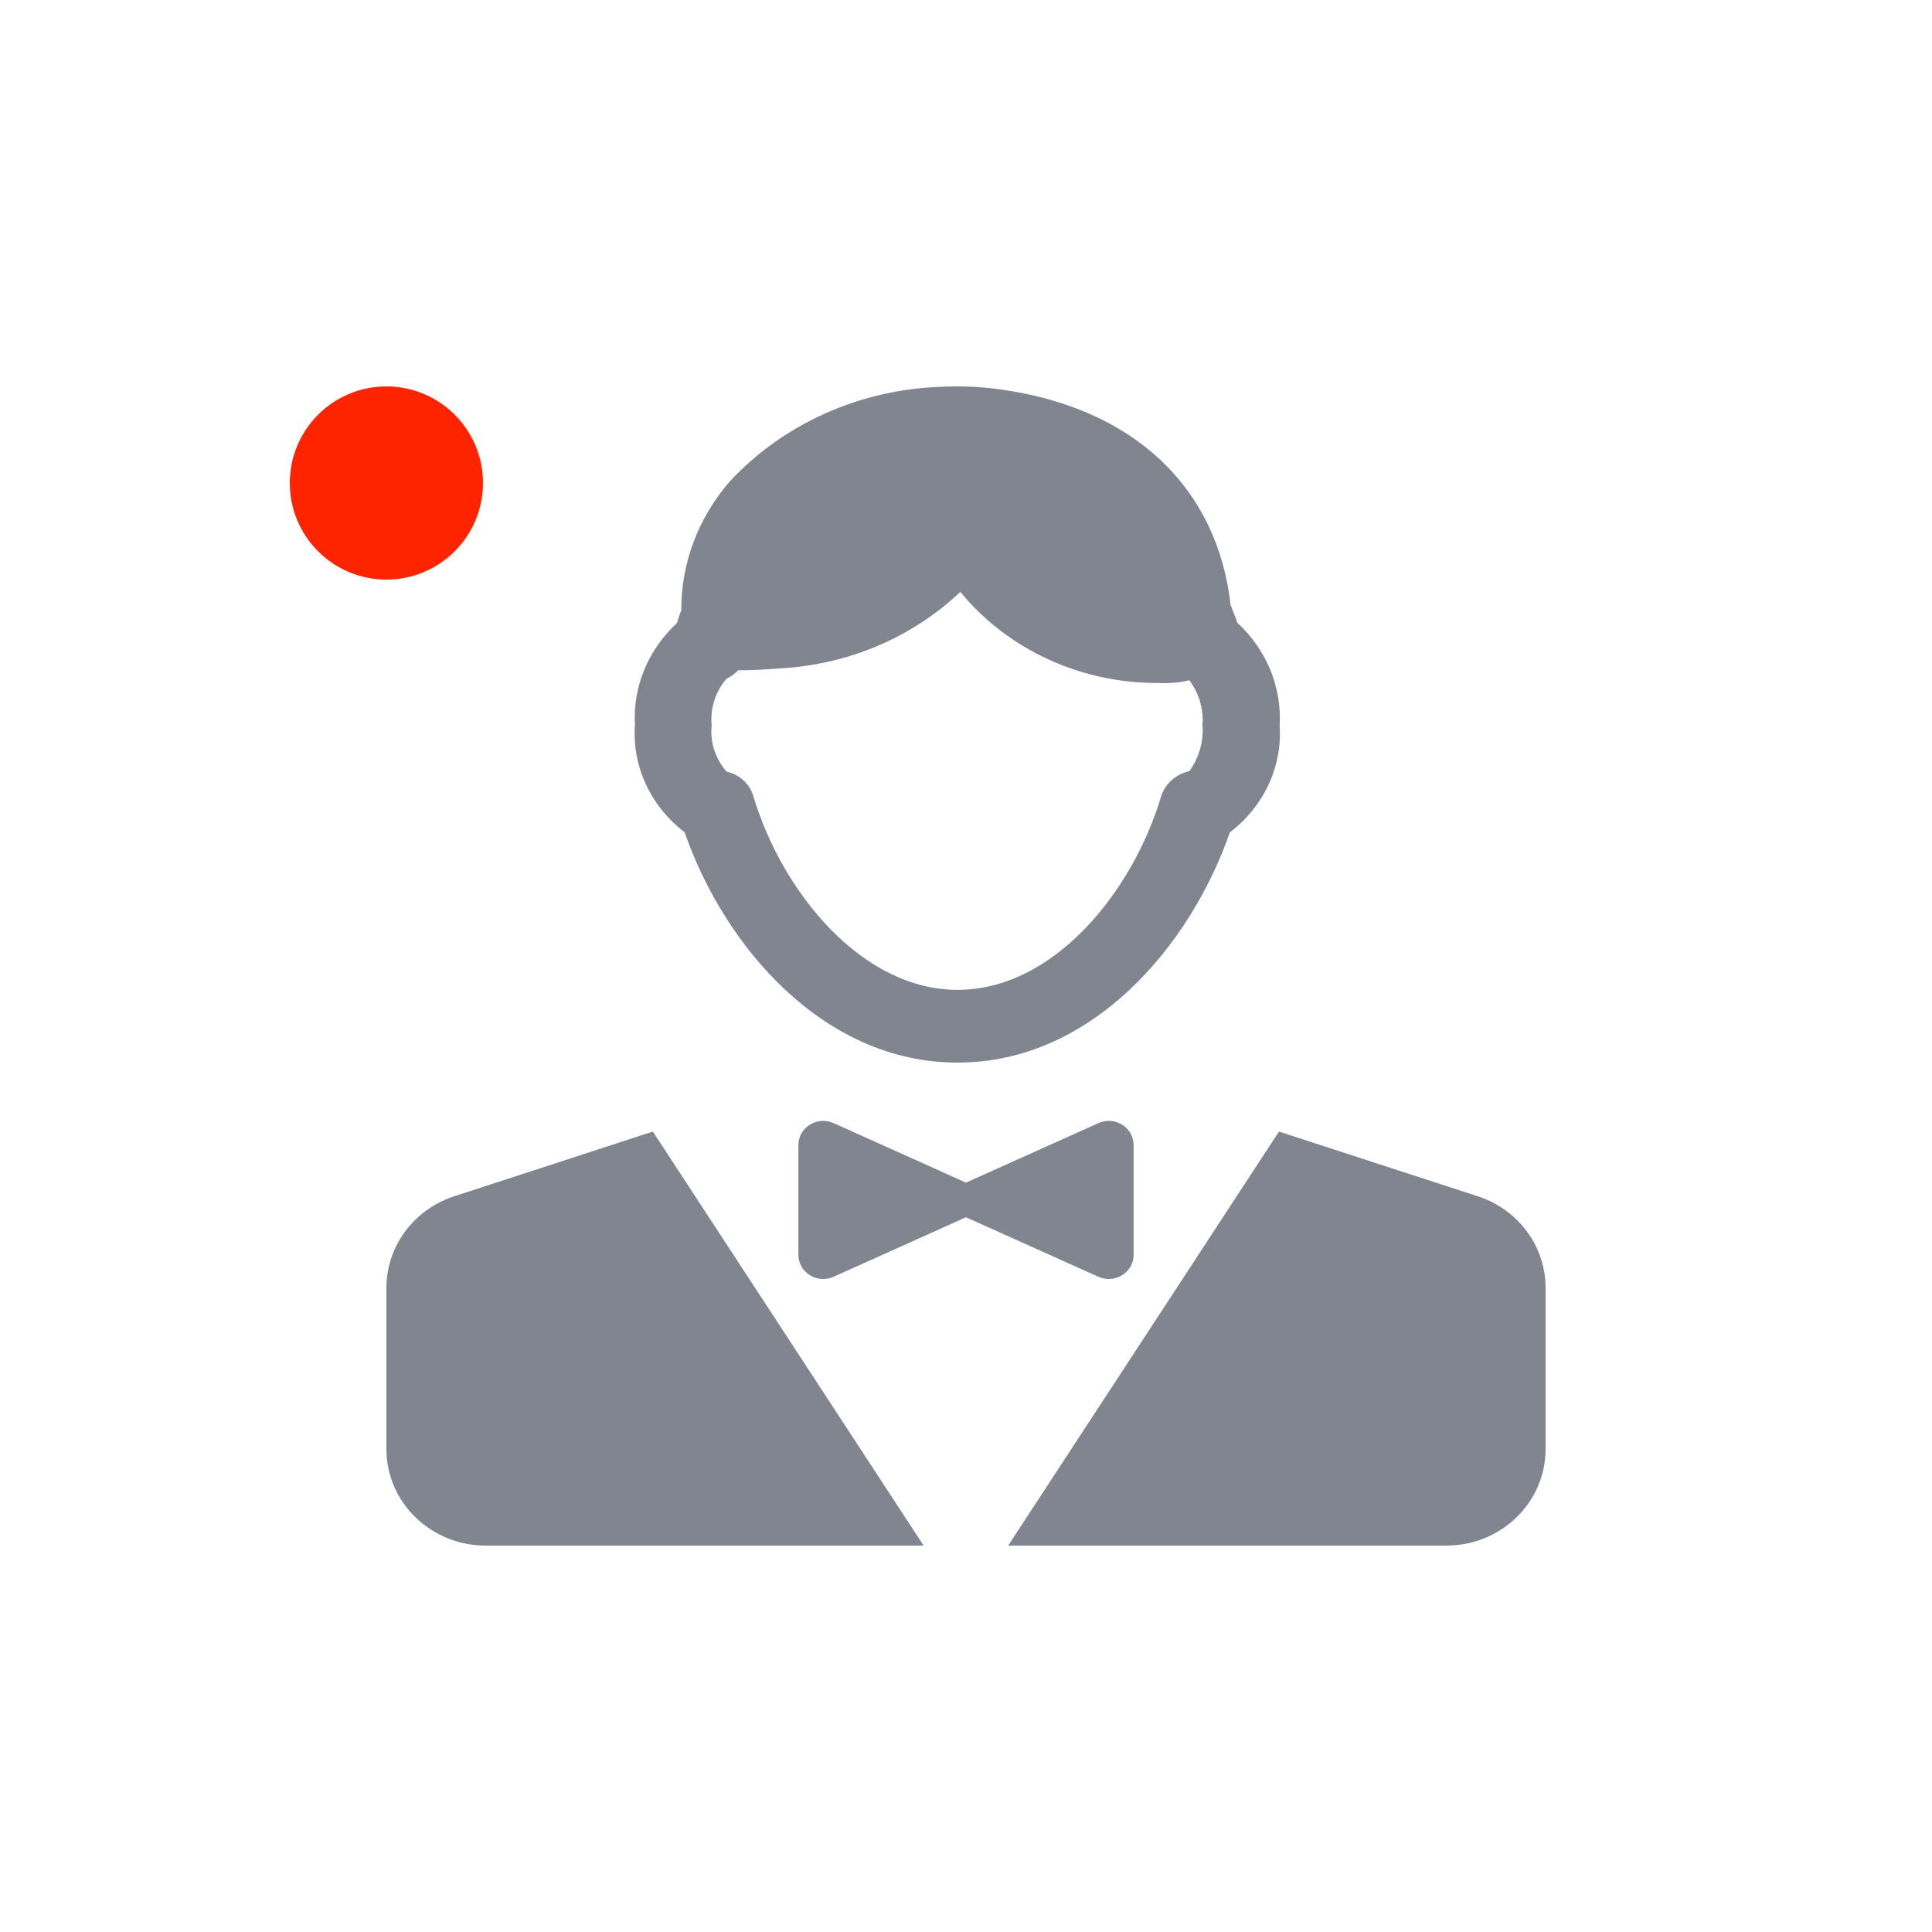
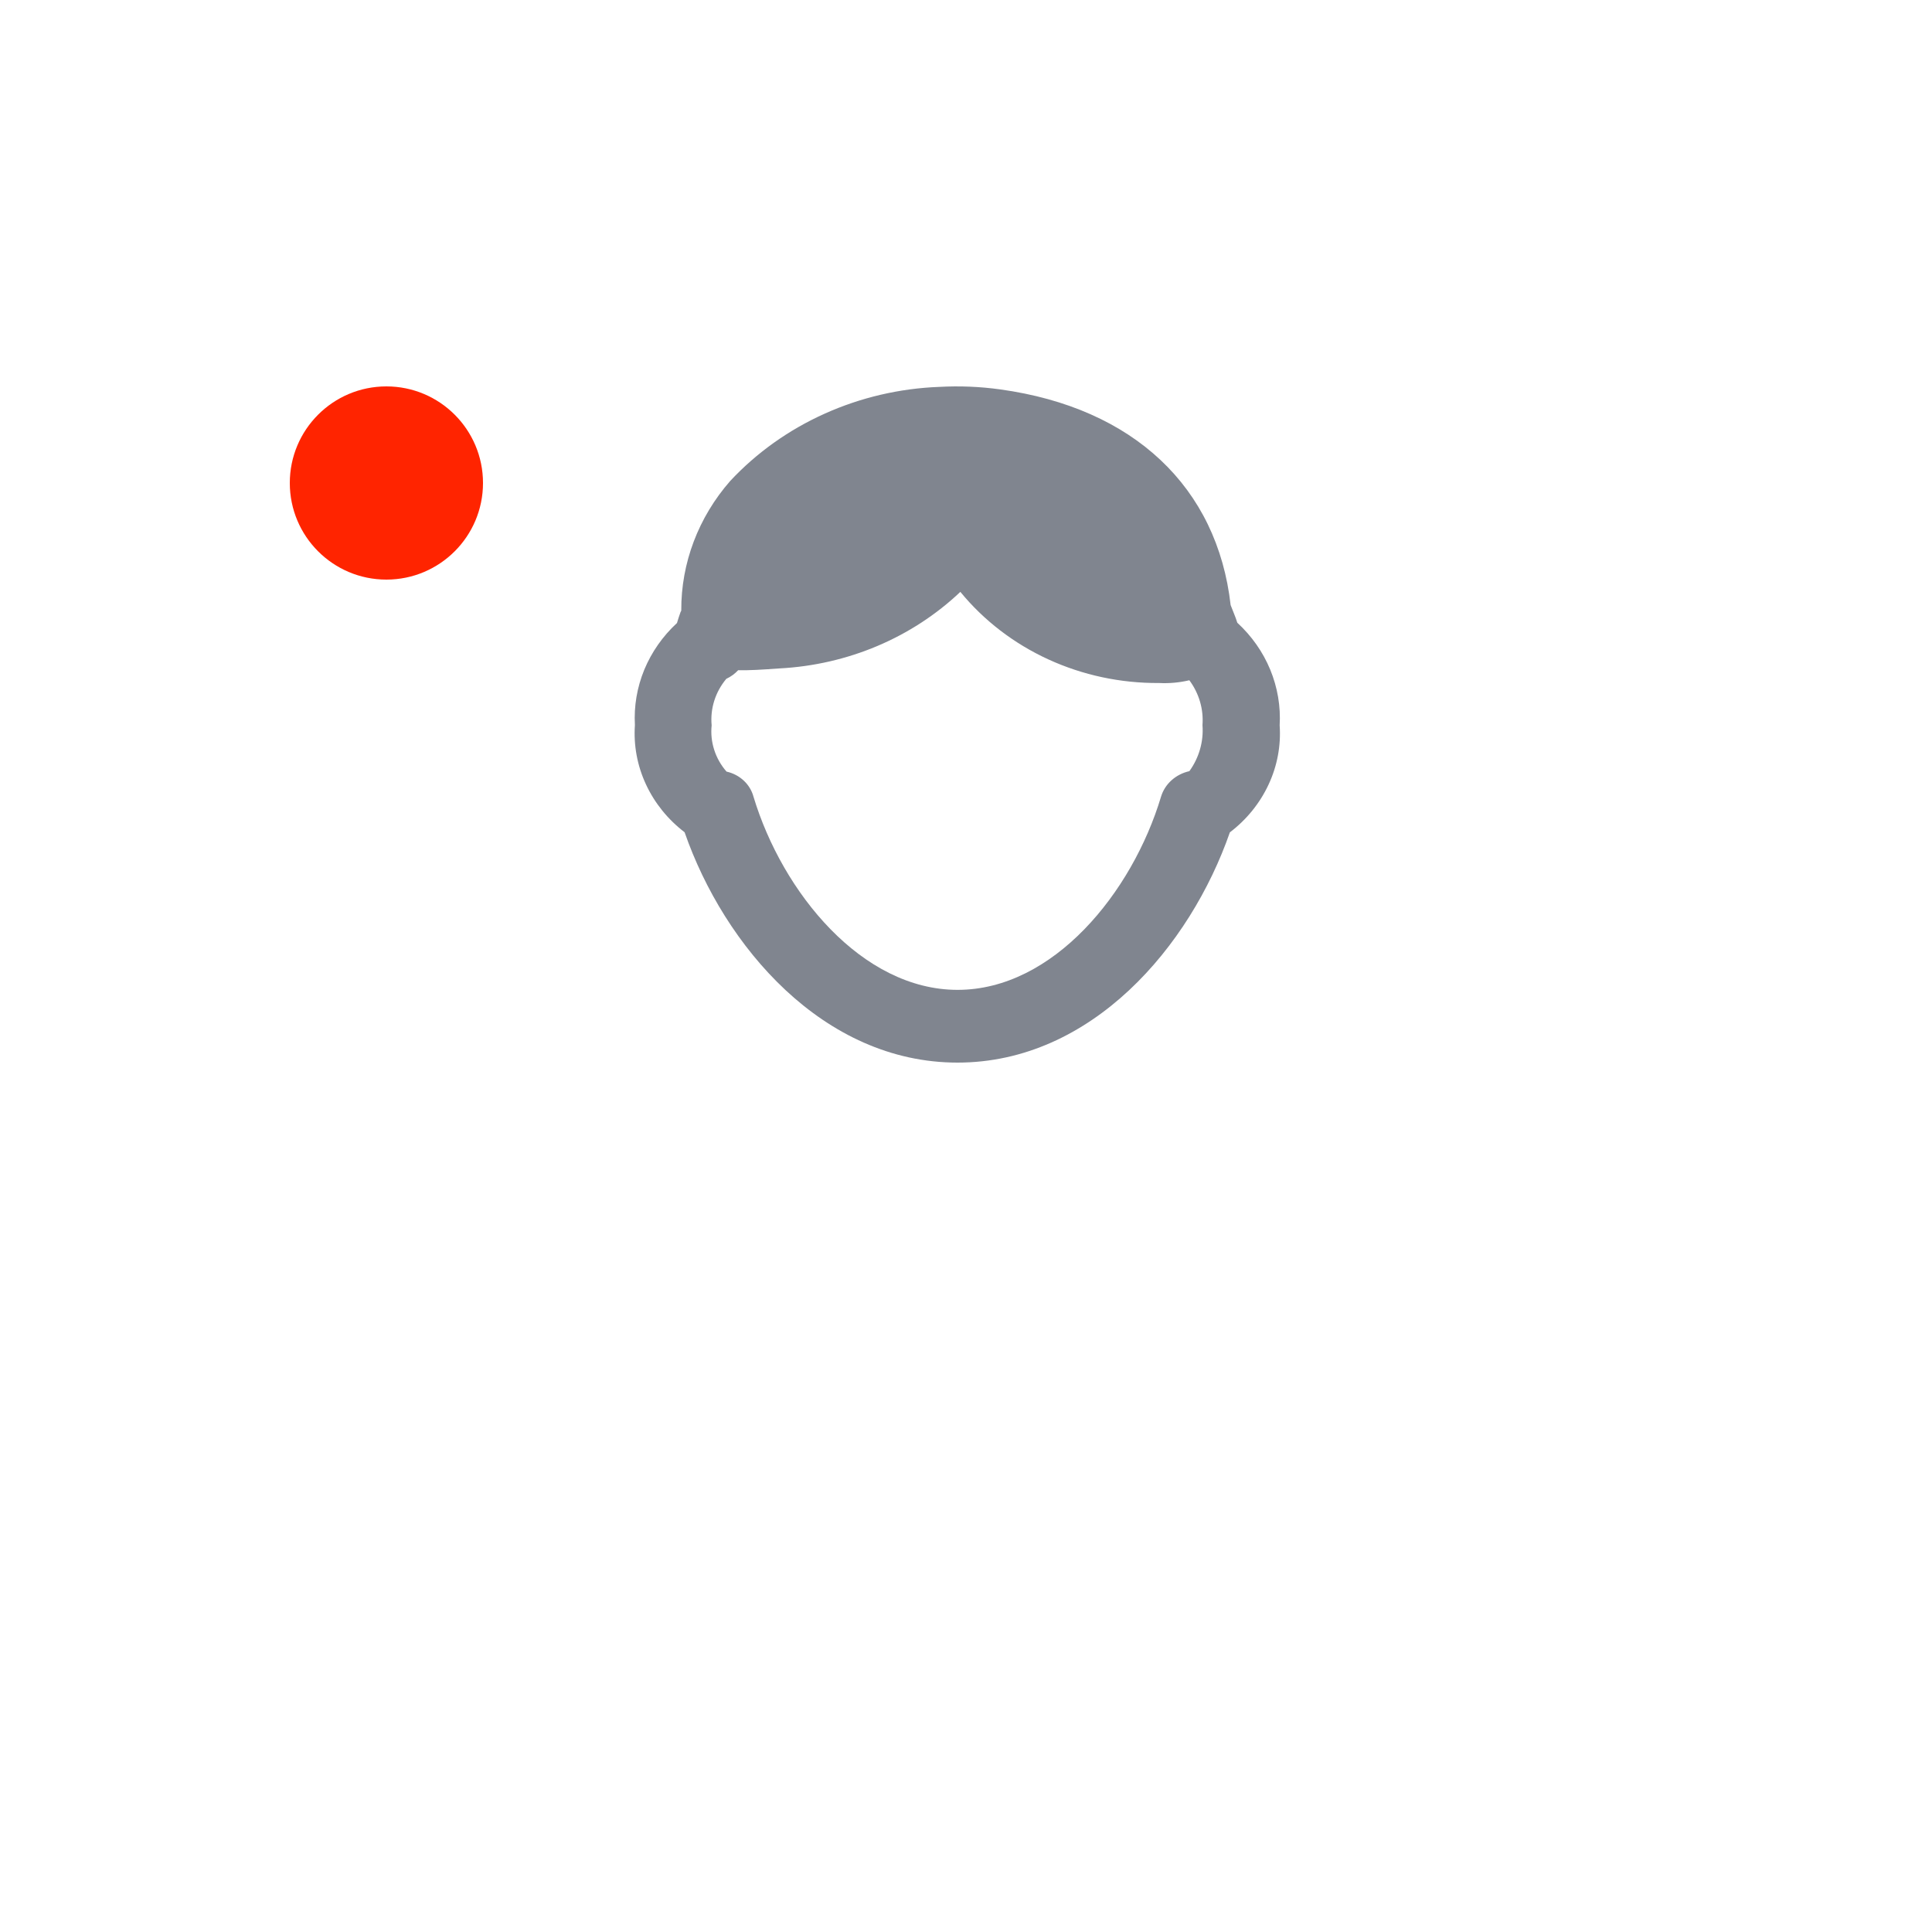
<svg xmlns="http://www.w3.org/2000/svg" width="40" height="40" viewBox="0 0 40 40" fill="none">
-   <path d="M9.403 24.768C8.565 25.041 8 25.805 8 26.665V30C8 31.105 8.92 32 10.056 32H19.123L13.517 23.428L9.403 24.768ZM26.48 23.428L20.873 32H29.944C31.08 32 32 31.105 32 30V26.665C32 25.805 31.435 25.041 30.597 24.768L26.48 23.428ZM23.47 23.707C23.47 23.342 23.081 23.1 22.741 23.253L20 24.485L17.259 23.253C16.919 23.1 16.53 23.342 16.53 23.707V25.98C16.53 26.345 16.919 26.587 17.259 26.434L20 25.202L22.741 26.434C23.081 26.587 23.47 26.345 23.47 25.98V23.707Z" fill="#80858F" />
  <path d="M26.494 15.018C26.517 14.625 26.45 14.232 26.299 13.865C26.148 13.499 25.915 13.167 25.617 12.893C25.579 12.767 25.524 12.65 25.479 12.528C25.203 10.091 23.476 8.444 20.707 8.062C20.29 8.004 19.868 7.987 19.447 8.01C18.624 8.041 17.817 8.23 17.073 8.565C16.329 8.899 15.664 9.373 15.119 9.957C14.459 10.71 14.1 11.659 14.105 12.638C14.105 12.65 14.094 12.66 14.09 12.672C14.062 12.748 14.039 12.823 14.016 12.899C13.72 13.172 13.49 13.502 13.339 13.866C13.189 14.231 13.123 14.621 13.145 15.012C13.116 15.433 13.194 15.854 13.374 16.24C13.553 16.626 13.827 16.966 14.174 17.231C14.993 19.588 17.045 22 19.824 22C22.604 22 24.643 19.589 25.463 17.233C25.81 16.969 26.084 16.63 26.264 16.244C26.444 15.859 26.523 15.438 26.494 15.018ZM24.625 15.966C24.486 15.997 24.358 16.062 24.255 16.155C24.152 16.247 24.077 16.365 24.038 16.494C23.441 18.483 21.805 20.494 19.826 20.494C17.847 20.494 16.199 18.481 15.6 16.494C15.566 16.368 15.496 16.252 15.398 16.161C15.299 16.069 15.176 16.005 15.042 15.975C14.926 15.842 14.839 15.689 14.787 15.525C14.734 15.361 14.716 15.188 14.734 15.017C14.701 14.671 14.81 14.326 15.038 14.054C15.131 14.011 15.214 13.95 15.283 13.876C15.511 13.881 15.761 13.866 16.136 13.839C17.549 13.766 18.883 13.202 19.883 12.254C20.369 12.847 20.992 13.325 21.705 13.652C22.418 13.979 23.2 14.146 23.992 14.141H23.999C24.209 14.152 24.42 14.132 24.624 14.084C24.825 14.355 24.921 14.683 24.896 15.013C24.922 15.351 24.826 15.687 24.625 15.966Z" fill="#80858F" />
  <circle cx="8" cy="10" r="2" fill="#FF2400" />
</svg>